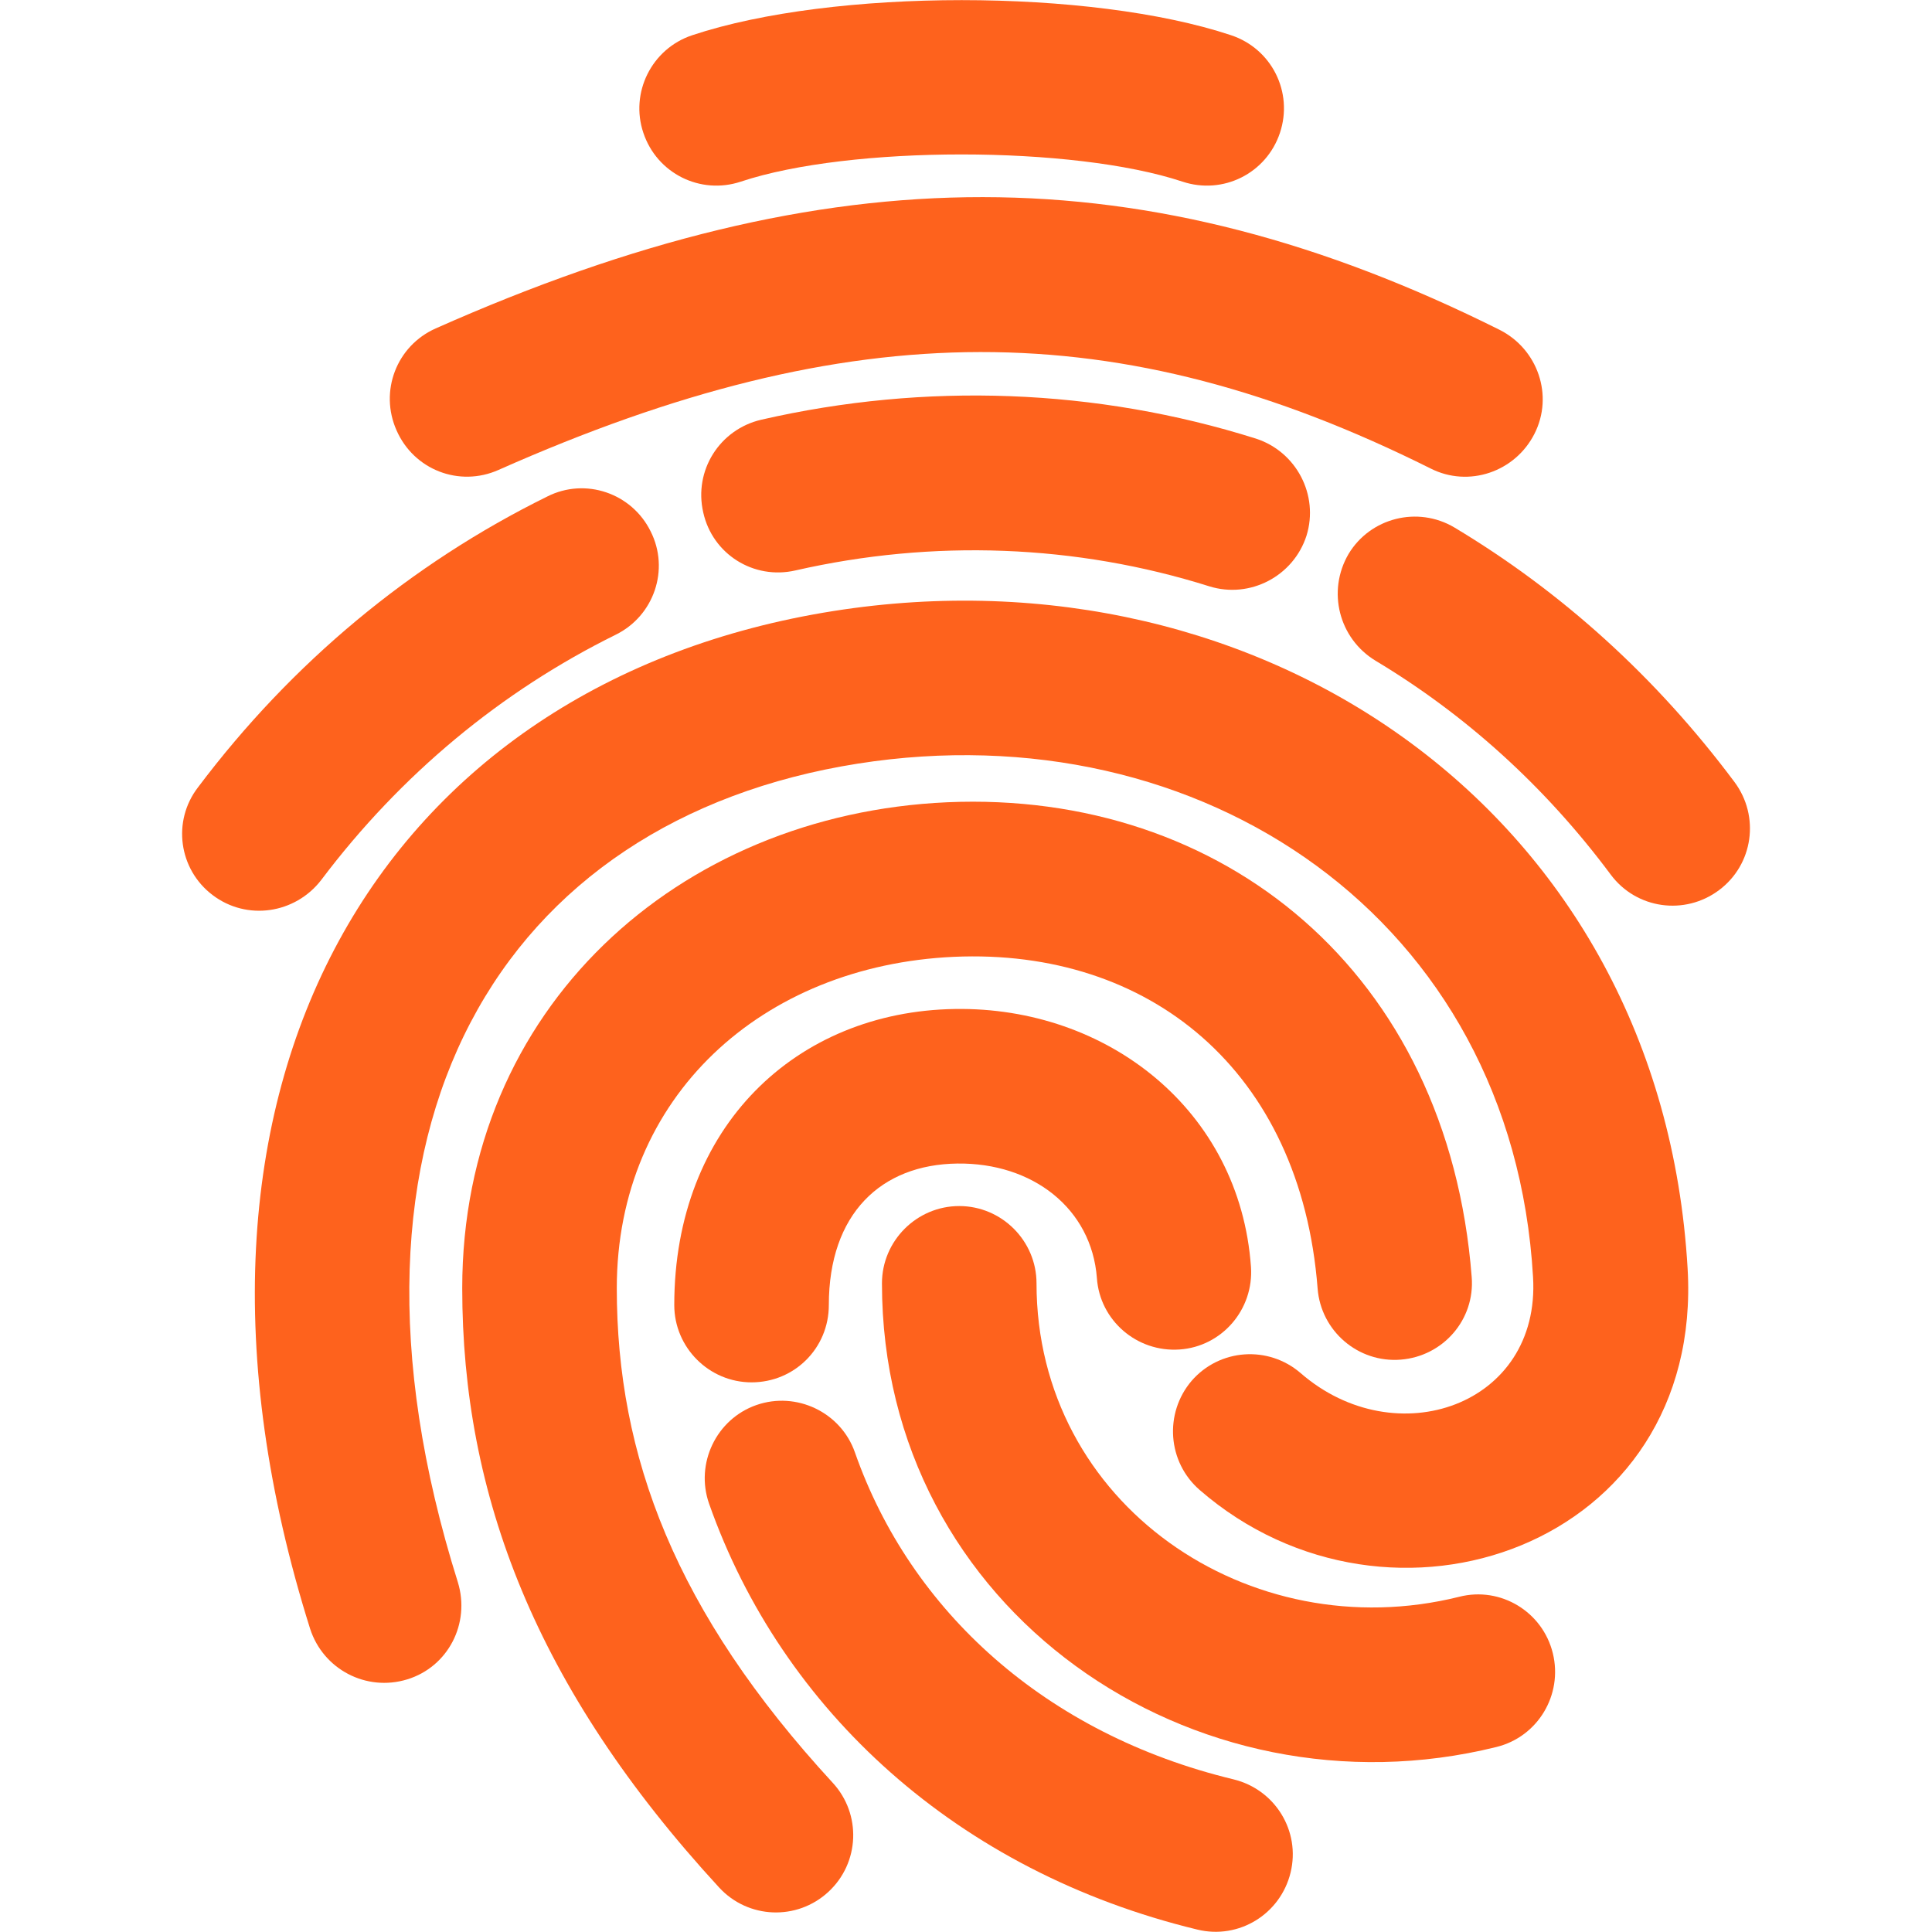
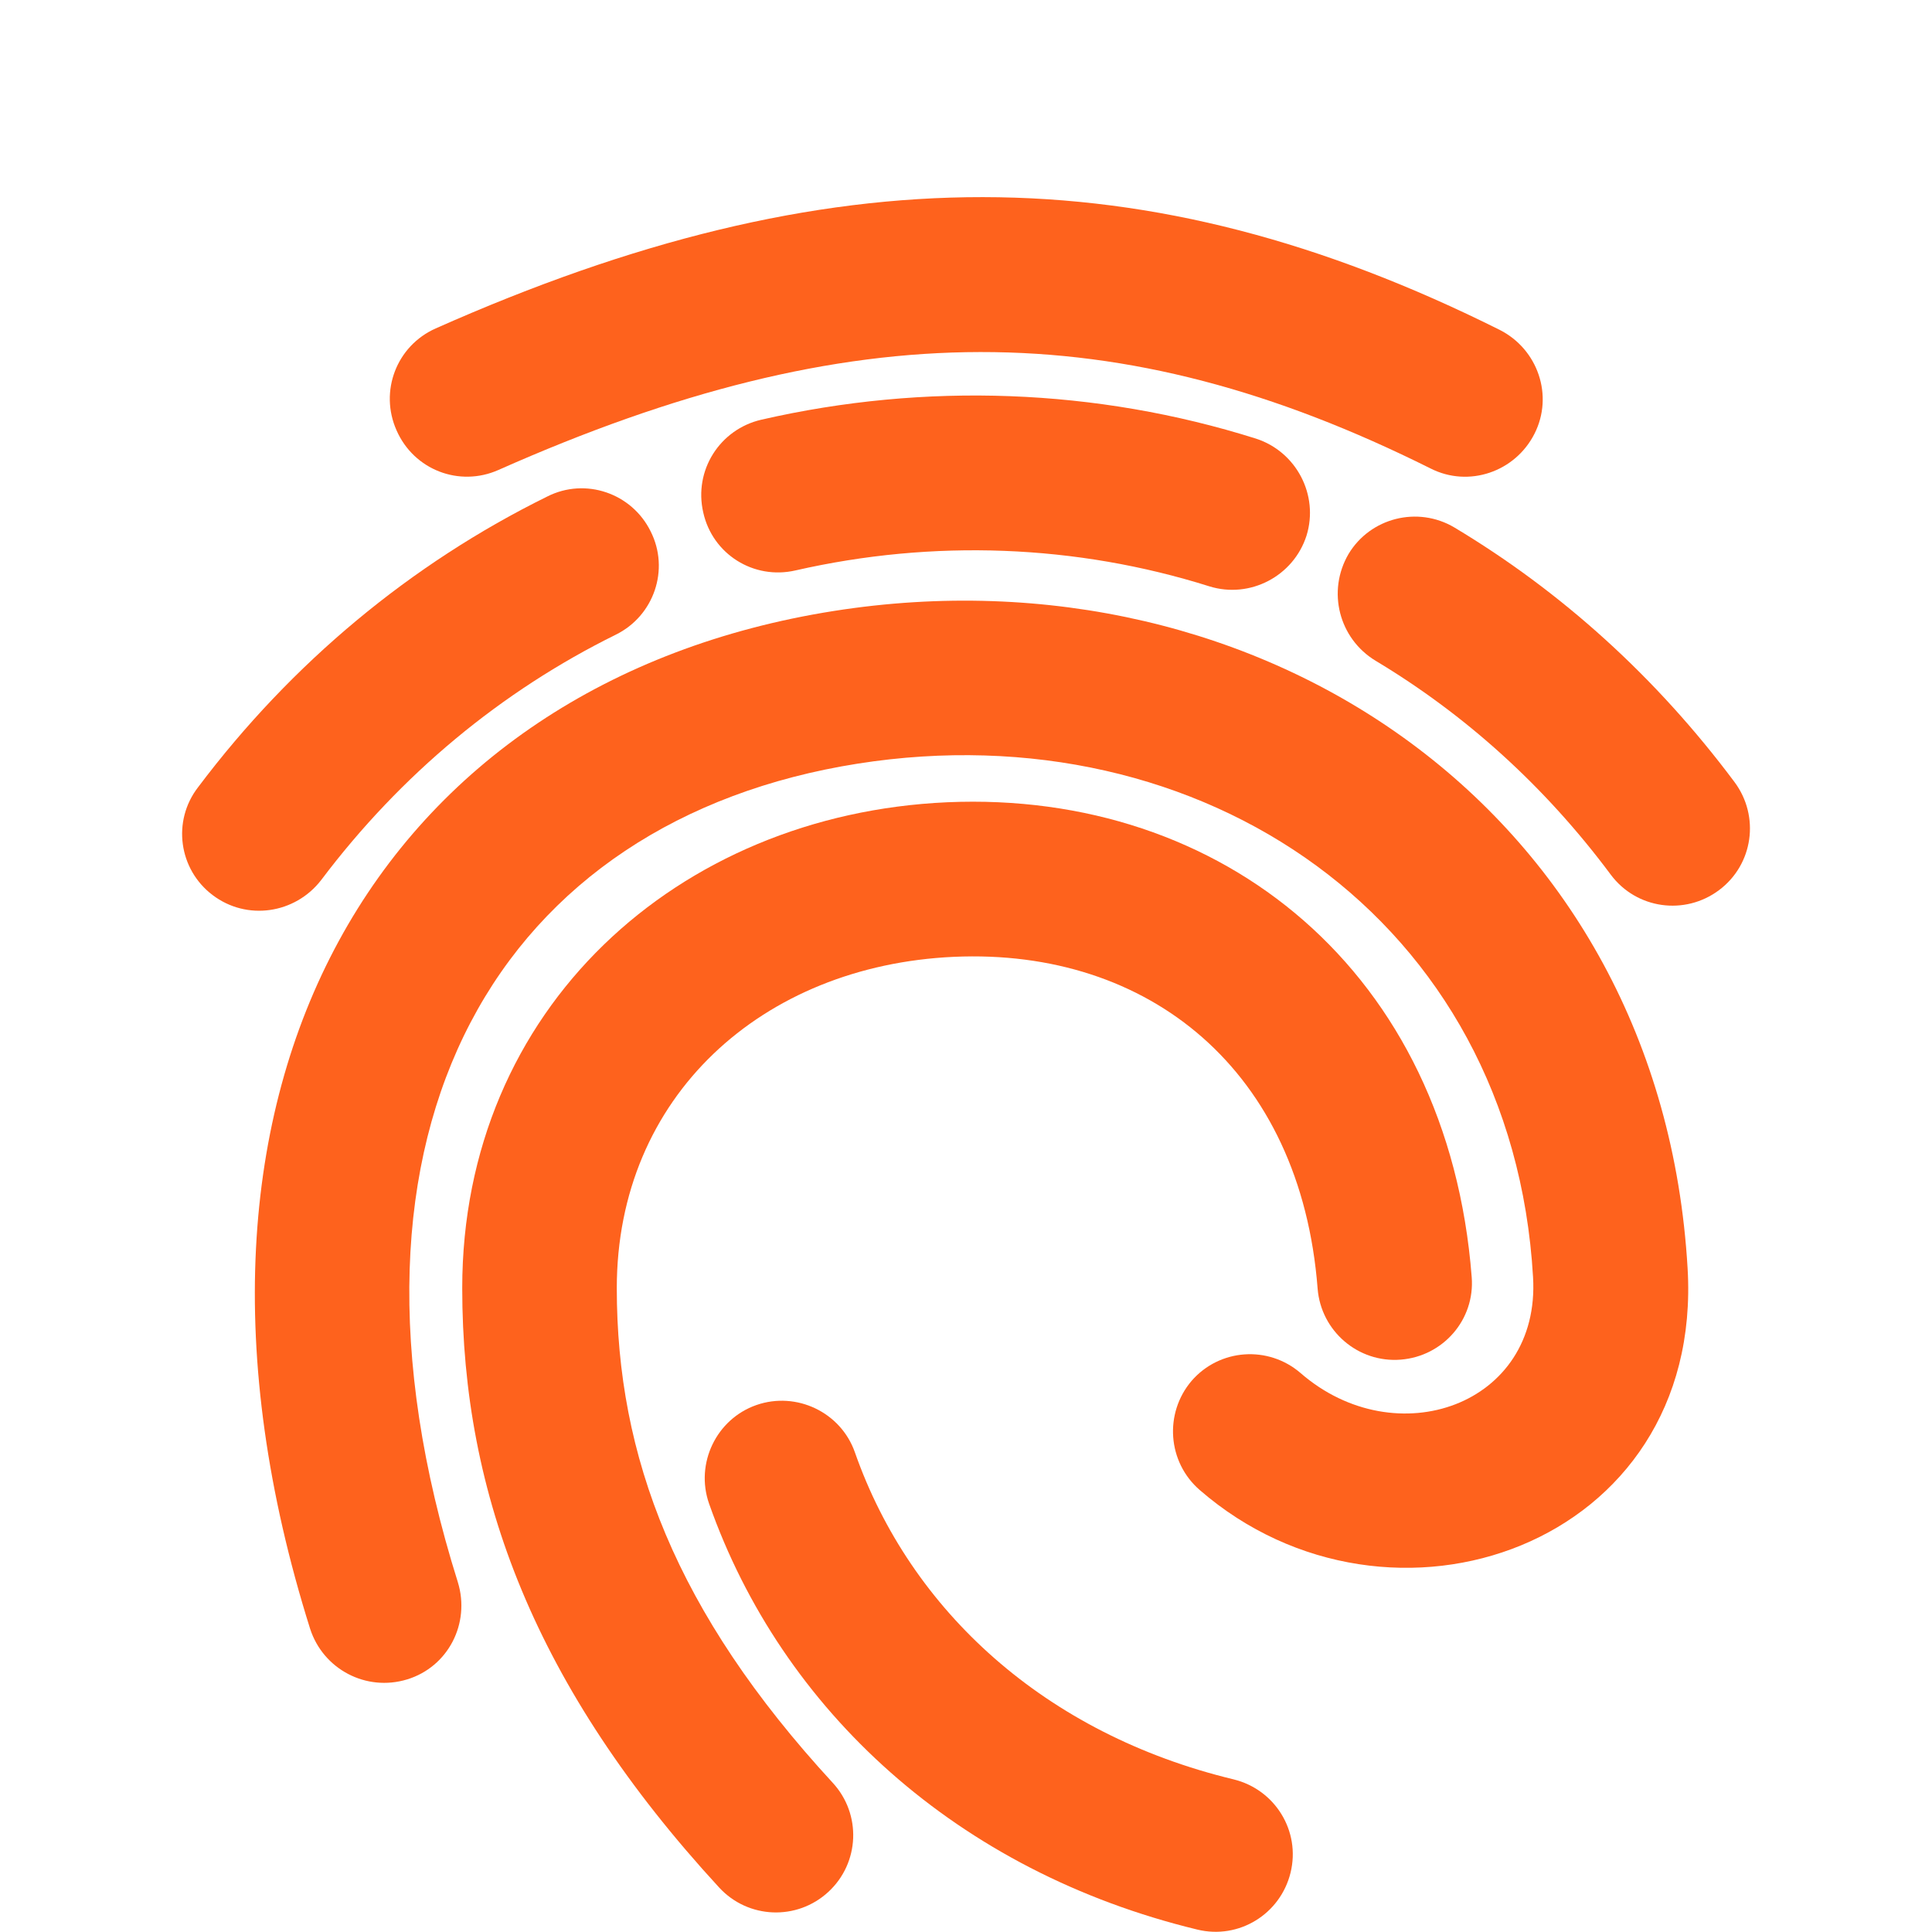
<svg xmlns="http://www.w3.org/2000/svg" version="1.1" id="Layer_1" x="0px" y="0px" viewBox="0 0 400 400" style="enable-background:new 0 0 400 400;" xml:space="preserve">
  <style type="text/css">
	.st0{fill:#FE621D;}
</style>
  <g>
-     <path class="st0" d="M302.1,330.6c-43.4,10.8-87.5-19.1-87.5-64.9c0-8.8-7.2-16-16-16s-16,7.2-16,16c0,67.8,64.6,111.5,127.2,96   c8.6-2.1,13.8-10.8,11.7-19.4C319.4,333.7,310.7,328.4,302.1,330.6z" />
    <path class="st0" d="M248.4,308.5c39.4,34.2,104.4,11.6,101-45.9c-5.5-94.4-88.1-150.1-176.8-136.1   c-93,14.7-144.1,97.3-108.4,210.7c2.7,8.4,11.6,13.1,20.1,10.5s13.1-11.6,10.5-20.1C65,232.9,104,169.7,177.6,158.1   c71.2-11.2,135.5,32.2,139.8,106.3c1.6,26.6-28.4,37-48.1,19.9c-6.7-5.8-16.8-5.1-22.6,1.6C241,292.6,241.7,302.7,248.4,308.5z" />
-     <path class="st0" d="M171.6,270.2c0-18.9,10.8-29.1,26.6-29.3c15.6-0.2,27.8,9.3,28.9,23.7c0.6,8.8,8.3,15.4,17.1,14.8   s15.4-8.3,14.8-17.1c-2.3-32.5-29.8-53.9-61.3-53.4c-32.8,0.5-58.1,24.3-58.1,61.3c0,8.8,7.2,16,16,16   C164.5,286.2,171.6,279.1,171.6,270.2z" />
    <path class="st0" d="M255.4,368.4c-39-9.4-66.9-34.9-78.4-67.7c-2.9-8.3-12.1-12.7-20.4-9.8c-8.3,2.9-12.7,12.1-9.8,20.4   c15.1,42.9,51.5,76.2,101.1,88.2c8.6,2.1,17.2-3.2,19.3-11.8C269.3,379.1,264,370.5,255.4,368.4z" />
    <path class="st0" d="M304.7,264.4c-4.9-63.2-51.6-100.8-108.6-98.3c-55.8,2.5-100.4,42.7-100.4,100.6c0,42.7,15.1,82.7,53.2,124.1   c6,6.5,16.1,6.9,22.6,0.9s6.9-16.1,0.9-22.6c-32.6-35.4-44.7-67.6-44.7-102.4c0-39.7,30.1-66.8,69.8-68.6   c40.4-1.8,71.8,23.5,75.3,68.7c0.7,8.8,8.4,15.4,17.2,14.7S305.4,273.2,304.7,264.4z" />
    <path class="st0" d="M284.8,136.8c18.5,11.1,35,25.9,48.7,44.3c5.3,7.1,15.3,8.5,22.4,3.2s8.5-15.3,3.2-22.4   c-16.2-21.7-35.8-39.4-58-52.7c-7.6-4.5-17.4-2-21.9,5.5C274.7,122.4,277.2,132.2,284.8,136.8z" />
    <path class="st0" d="M164.7,118.1c28.5-6.5,58.1-5.4,85.7,3.3c8.4,2.6,17.4-2.1,20.1-10.5c2.6-8.4-2.1-17.4-10.5-20.1   c-33-10.4-68.4-11.7-102.4-3.9c-8.6,2-14,10.5-12,19.2C147.5,114.7,156,120.1,164.7,118.1z" />
    <path class="st0" d="M66.5,182.2c16.5-21.9,37.3-39.1,61-50.8c7.9-3.9,11.2-13.5,7.2-21.4c-3.9-7.9-13.5-11.2-21.4-7.2   C85.1,116.7,60.4,137.2,41,163c-5.4,7-4,17,3,22.3C51.1,190.7,61.1,189.2,66.5,182.2z" />
    <path class="st0" d="M103.2,97.3c73.2-32.5,128.5-32.5,193-0.3c7.9,4,17.5,0.7,21.5-7.2s0.7-17.5-7.2-21.5   C237.2,31.7,171.9,31.7,90.2,68c-8.1,3.6-11.7,13-8.1,21.1C85.7,97.3,95.1,100.9,103.2,97.3z" />
-     <path class="st0" d="M153.4,37.6c22.5-7.5,68.8-7.5,91.4,0c8.4,2.8,17.4-1.7,20.2-10.1c2.8-8.4-1.7-17.4-10.1-20.2   c-29.1-9.7-82.5-9.7-111.6,0c-8.4,2.8-12.9,11.9-10.1,20.2C136,35.9,145,40.4,153.4,37.6z" />
  </g>
</svg>